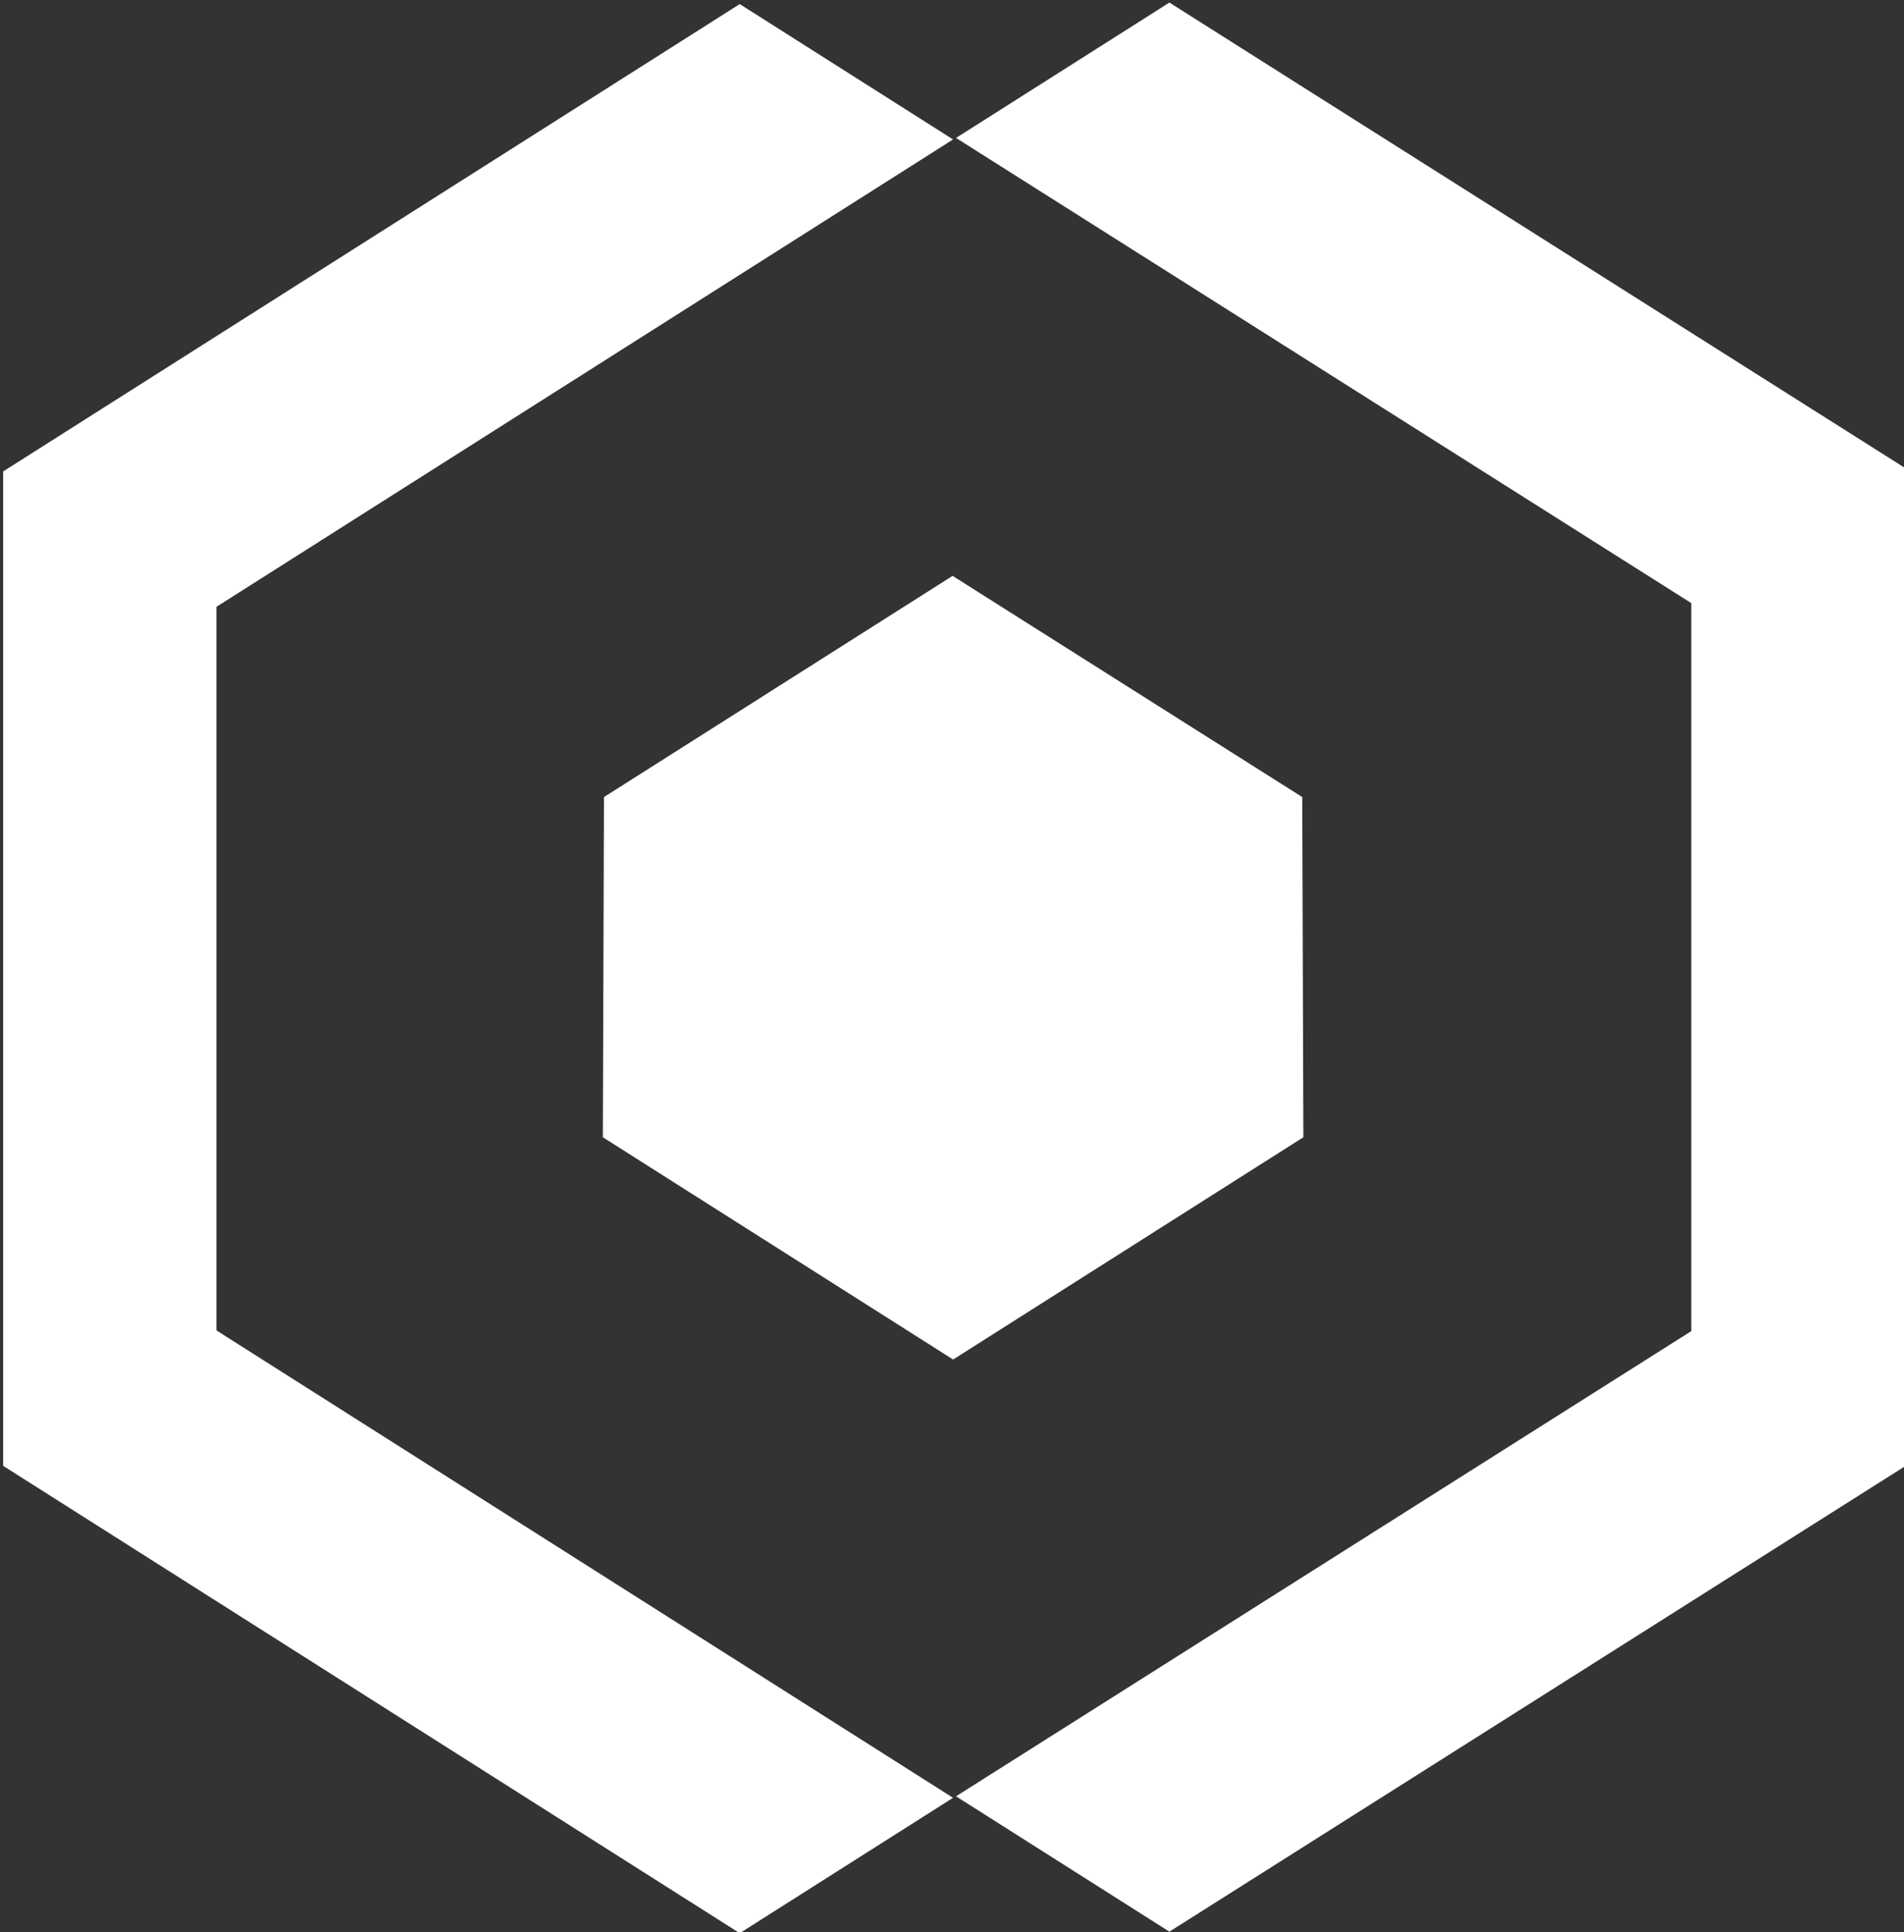
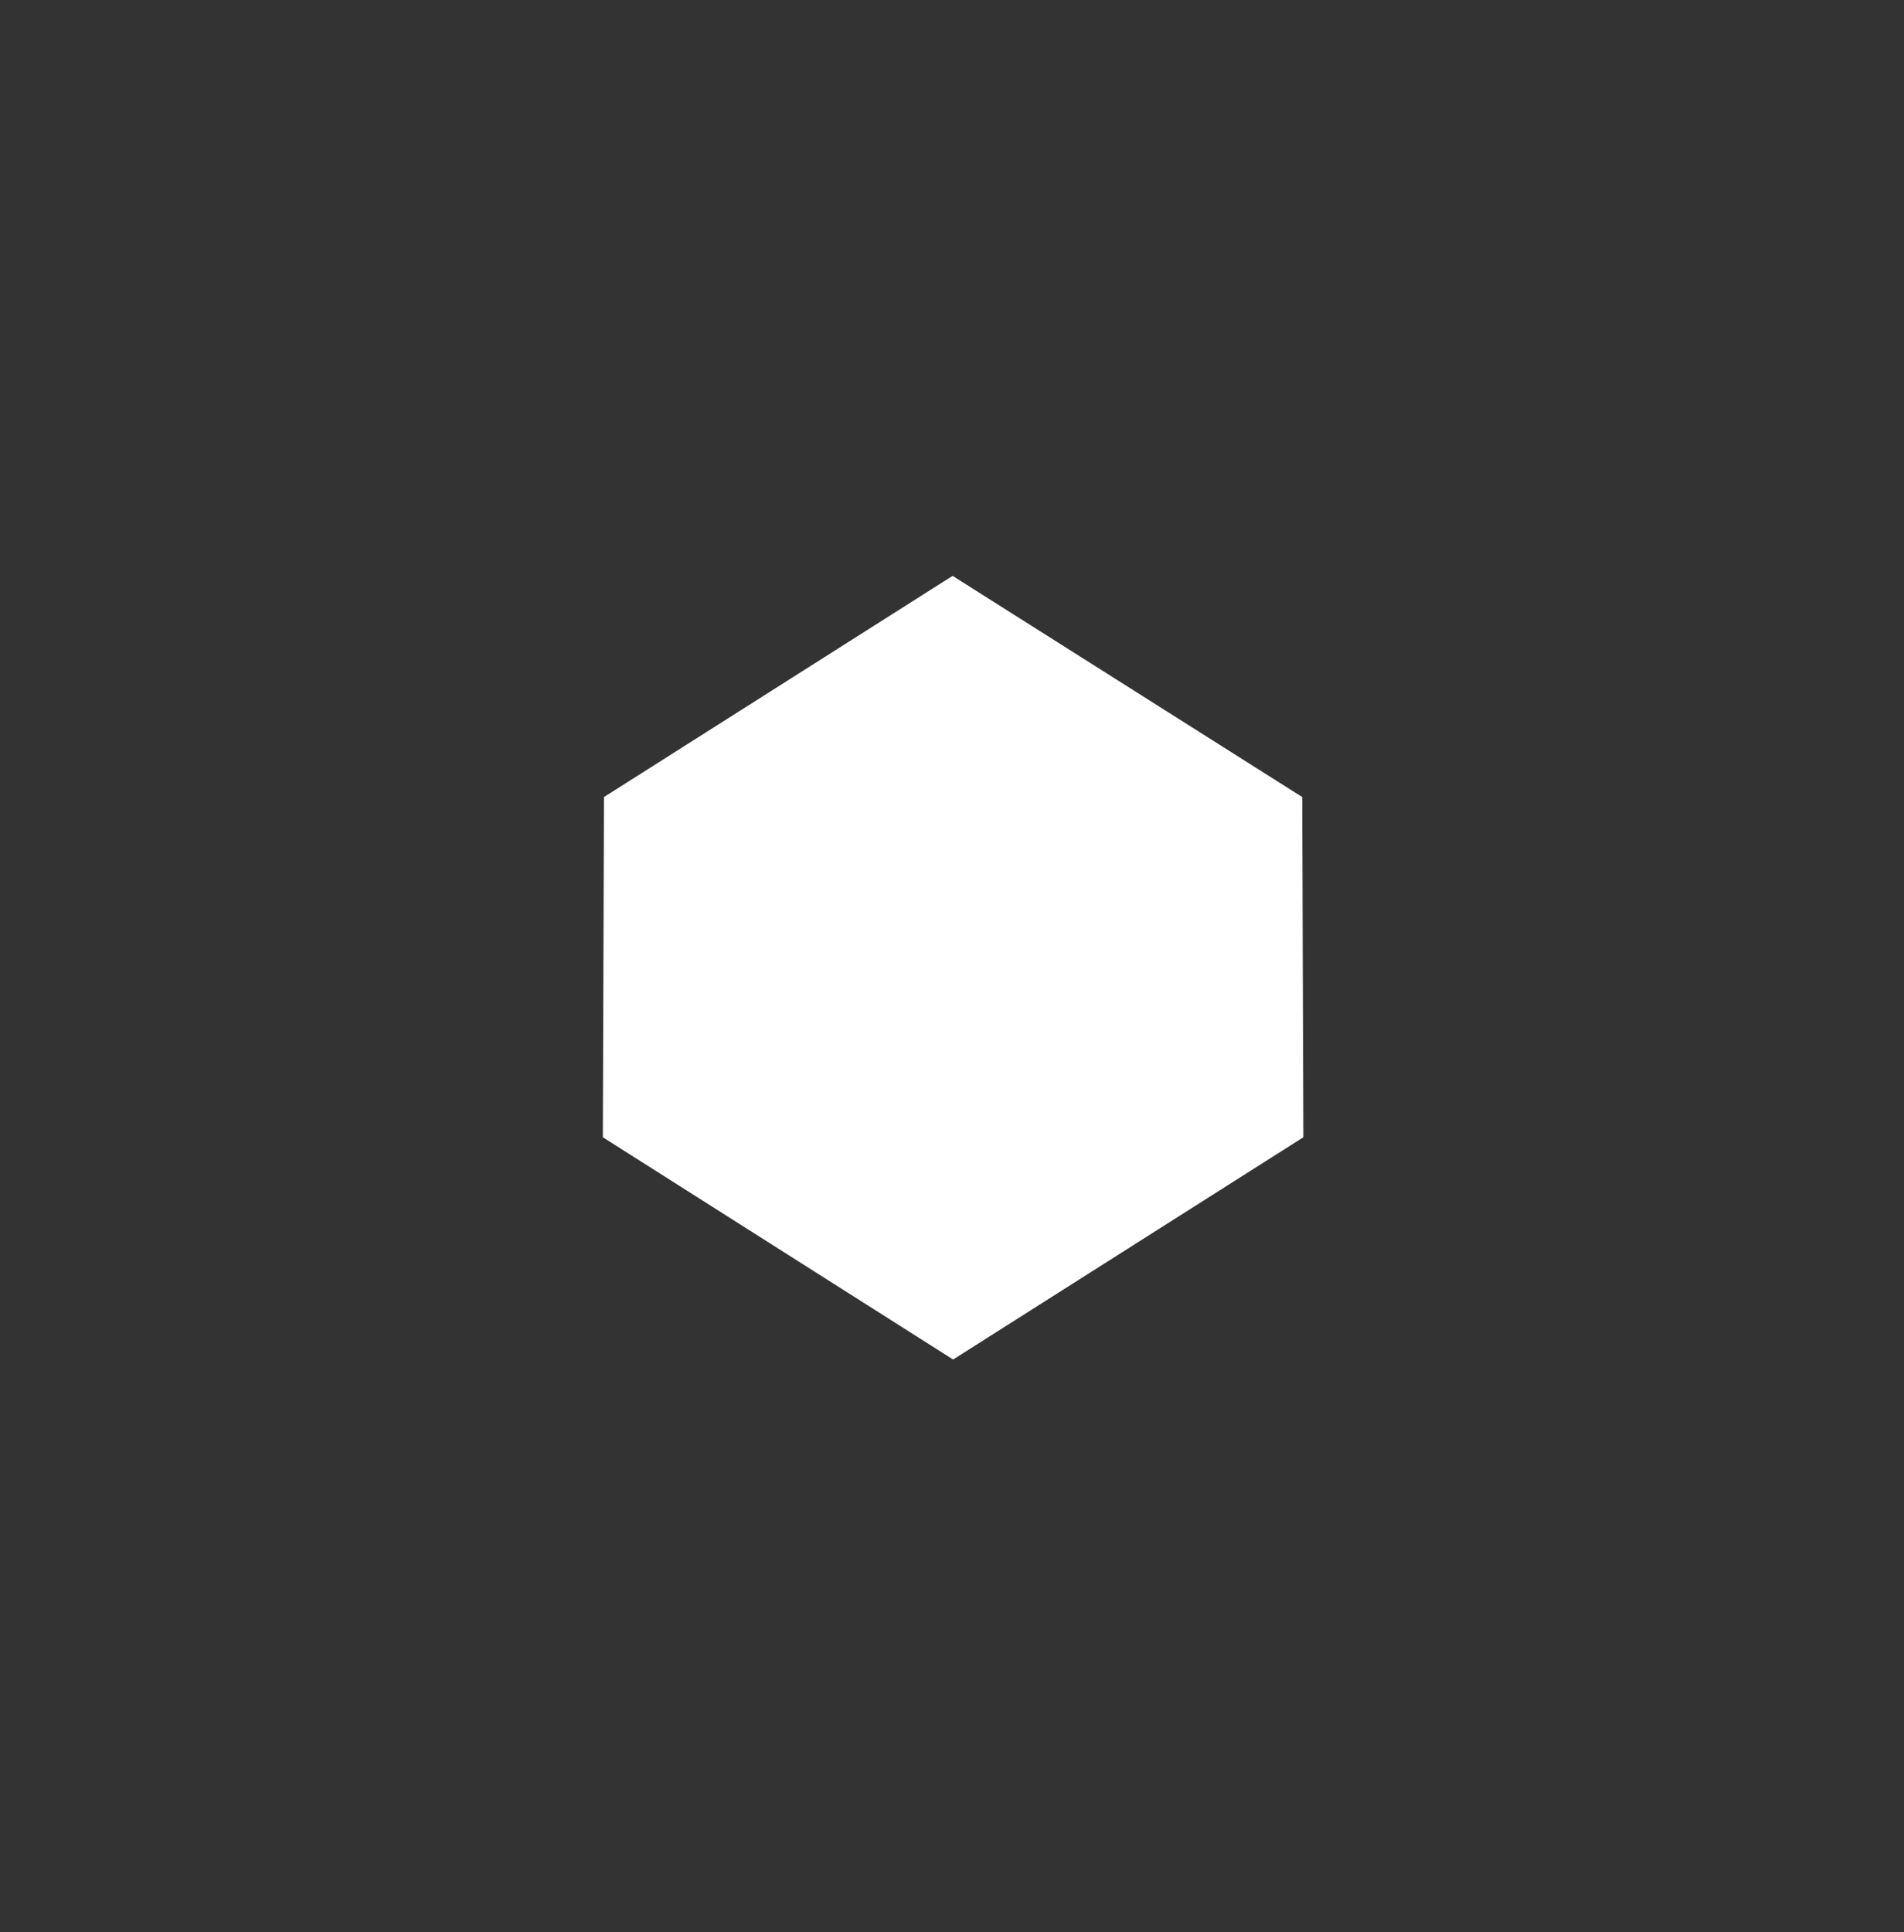
<svg xmlns="http://www.w3.org/2000/svg" xmlns:ns1="http://www.inkscape.org/namespaces/inkscape" xmlns:ns2="http://sodipodi.sourceforge.net/DTD/sodipodi-0.dtd" width="545.617" height="553.536" viewBox="0 0 144.361 146.456" version="1.1" id="svg8" ns1:version="0.92.2 (5c3e80d, 2017-08-06)" ns2:docname="icon.svg" ns1:export-filename="/home/anxhelo/works/AGO Labs/PNG/Monochrome/icon.png" ns1:export-xdpi="96" ns1:export-ydpi="96">
  <rect x="0" y="0" width="144.361" height="146.456" fill="#333333" stroke="none" />
  <defs id="defs2" />
  <ns2:namedview id="base" pagecolor="#ffffff" bordercolor="#666666" borderopacity="1.0" ns1:pageopacity="0" ns1:pageshadow="2" ns1:zoom="0.26233604" ns1:cx="-307.27059" ns1:cy="61.88041" ns1:document-units="px" ns1:current-layer="g3256" ns1:document-rotation="0" showgrid="false" borderlayer="true" ns1:showpageshadow="true" units="px" ns1:pagecheckerboard="false" showguides="true" ns1:window-width="1366" ns1:window-height="715" ns1:window-x="0" ns1:window-y="0" ns1:window-maximized="1" objecttolerance="10" guidetolerance="10" ns1:snap-tangential="true" ns1:snap-perpendicular="true" fit-margin-top="0" fit-margin-left="0" fit-margin-right="0" fit-margin-bottom="0">
    <ns1:grid type="xygrid" id="grid10" dotted="false" originx="-212.273" originy="-205.684" />
  </ns2:namedview>
  <g ns1:label="Layer 1" ns1:groupmode="layer" id="layer1" transform="translate(-212.273,55.141)">
    <g id="g3055" transform="matrix(1.806,0,0,1.806,-251.152,-146.077)">
      <g id="g3256" transform="matrix(3.958,0,0,3.958,-426.83,-222.363)">
        <g id="g3285" transform="matrix(1.662,0,0,1.662,-63.97,-71.385)">
          <g id="g136" transform="matrix(0.195,0,0,-0.195,147.718,95.405)">
            <path d="M 0,0 3.873,-2.457 Z" style="fill:#ffffff;fill-opacity:1;fill-rule:nonzero;stroke:none" id="path138" ns1:connector-curvature="0" />
          </g>
          <g id="g140" transform="matrix(0.195,0,0,-0.195,154.539,87.393)">
-             <path d="m 0,0 -24.064,15.22 -6.983,-4.429 24.064,-15.22 v -23.819 l -24.064,-15.22 6.983,-4.429 24.064,15.22 0.078,9.267 v 14.143 z" style="fill:#ffffff;fill-opacity:1;fill-rule:nonzero;stroke:none" id="path142" ns1:connector-curvature="0" />
-           </g>
+             </g>
          <g id="g144" transform="matrix(0.195,0,0,-0.195,143.765,92.897)">
-             <path d="M 0,0 V 23.676 L 24.107,38.967 17.125,43.396 -6.982,28.105 V -4.43 l 24.107,-15.291 6.982,4.429 -3.873,2.457 z" style="fill:#ffffff;fill-opacity:1;fill-rule:nonzero;stroke:none" id="path146" ns1:connector-curvature="0" />
-           </g>
+             </g>
          <g id="g148" transform="matrix(0.195,0,0,-0.195,146.238,89.494)">
            <path d="M 0,0 -0.037,-11.131 11.427,-18.403 22.89,-11.131 22.853,0 11.41,7.237 Z" style="fill:#ffffff;fill-opacity:1;fill-rule:nonzero;stroke:none" id="path150" ns1:connector-curvature="0" />
          </g>
        </g>
      </g>
    </g>
  </g>
</svg>